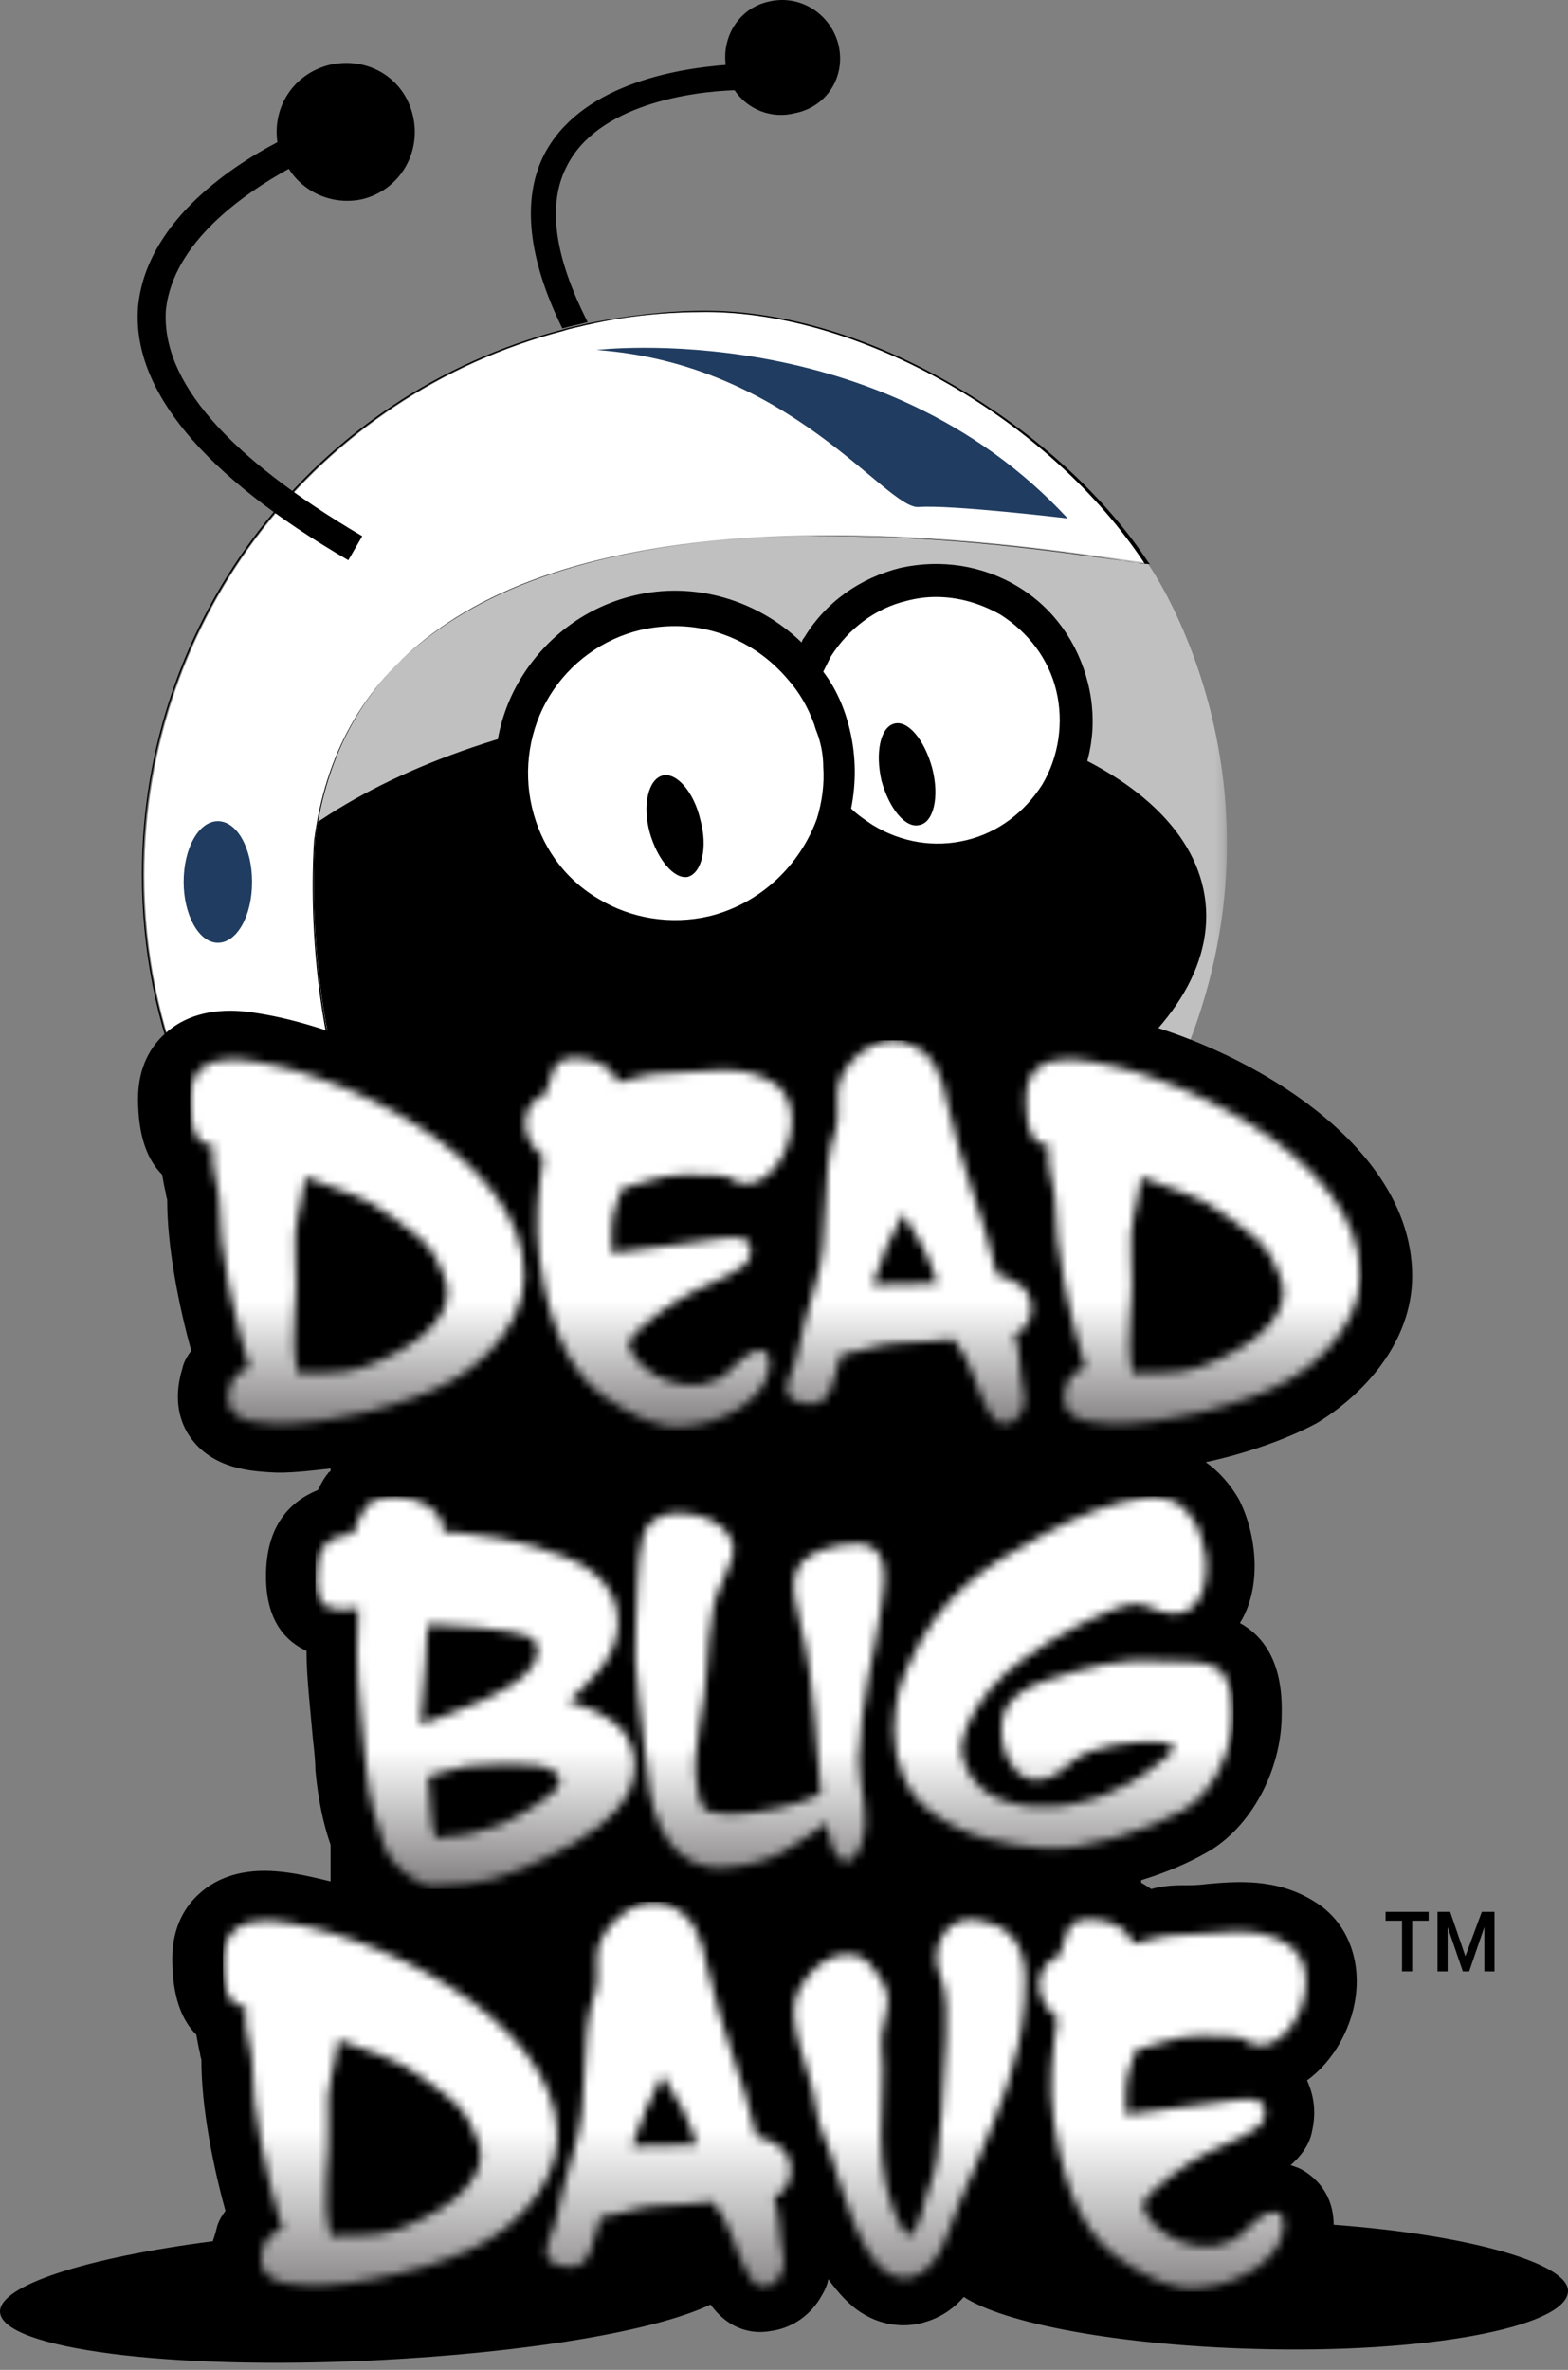
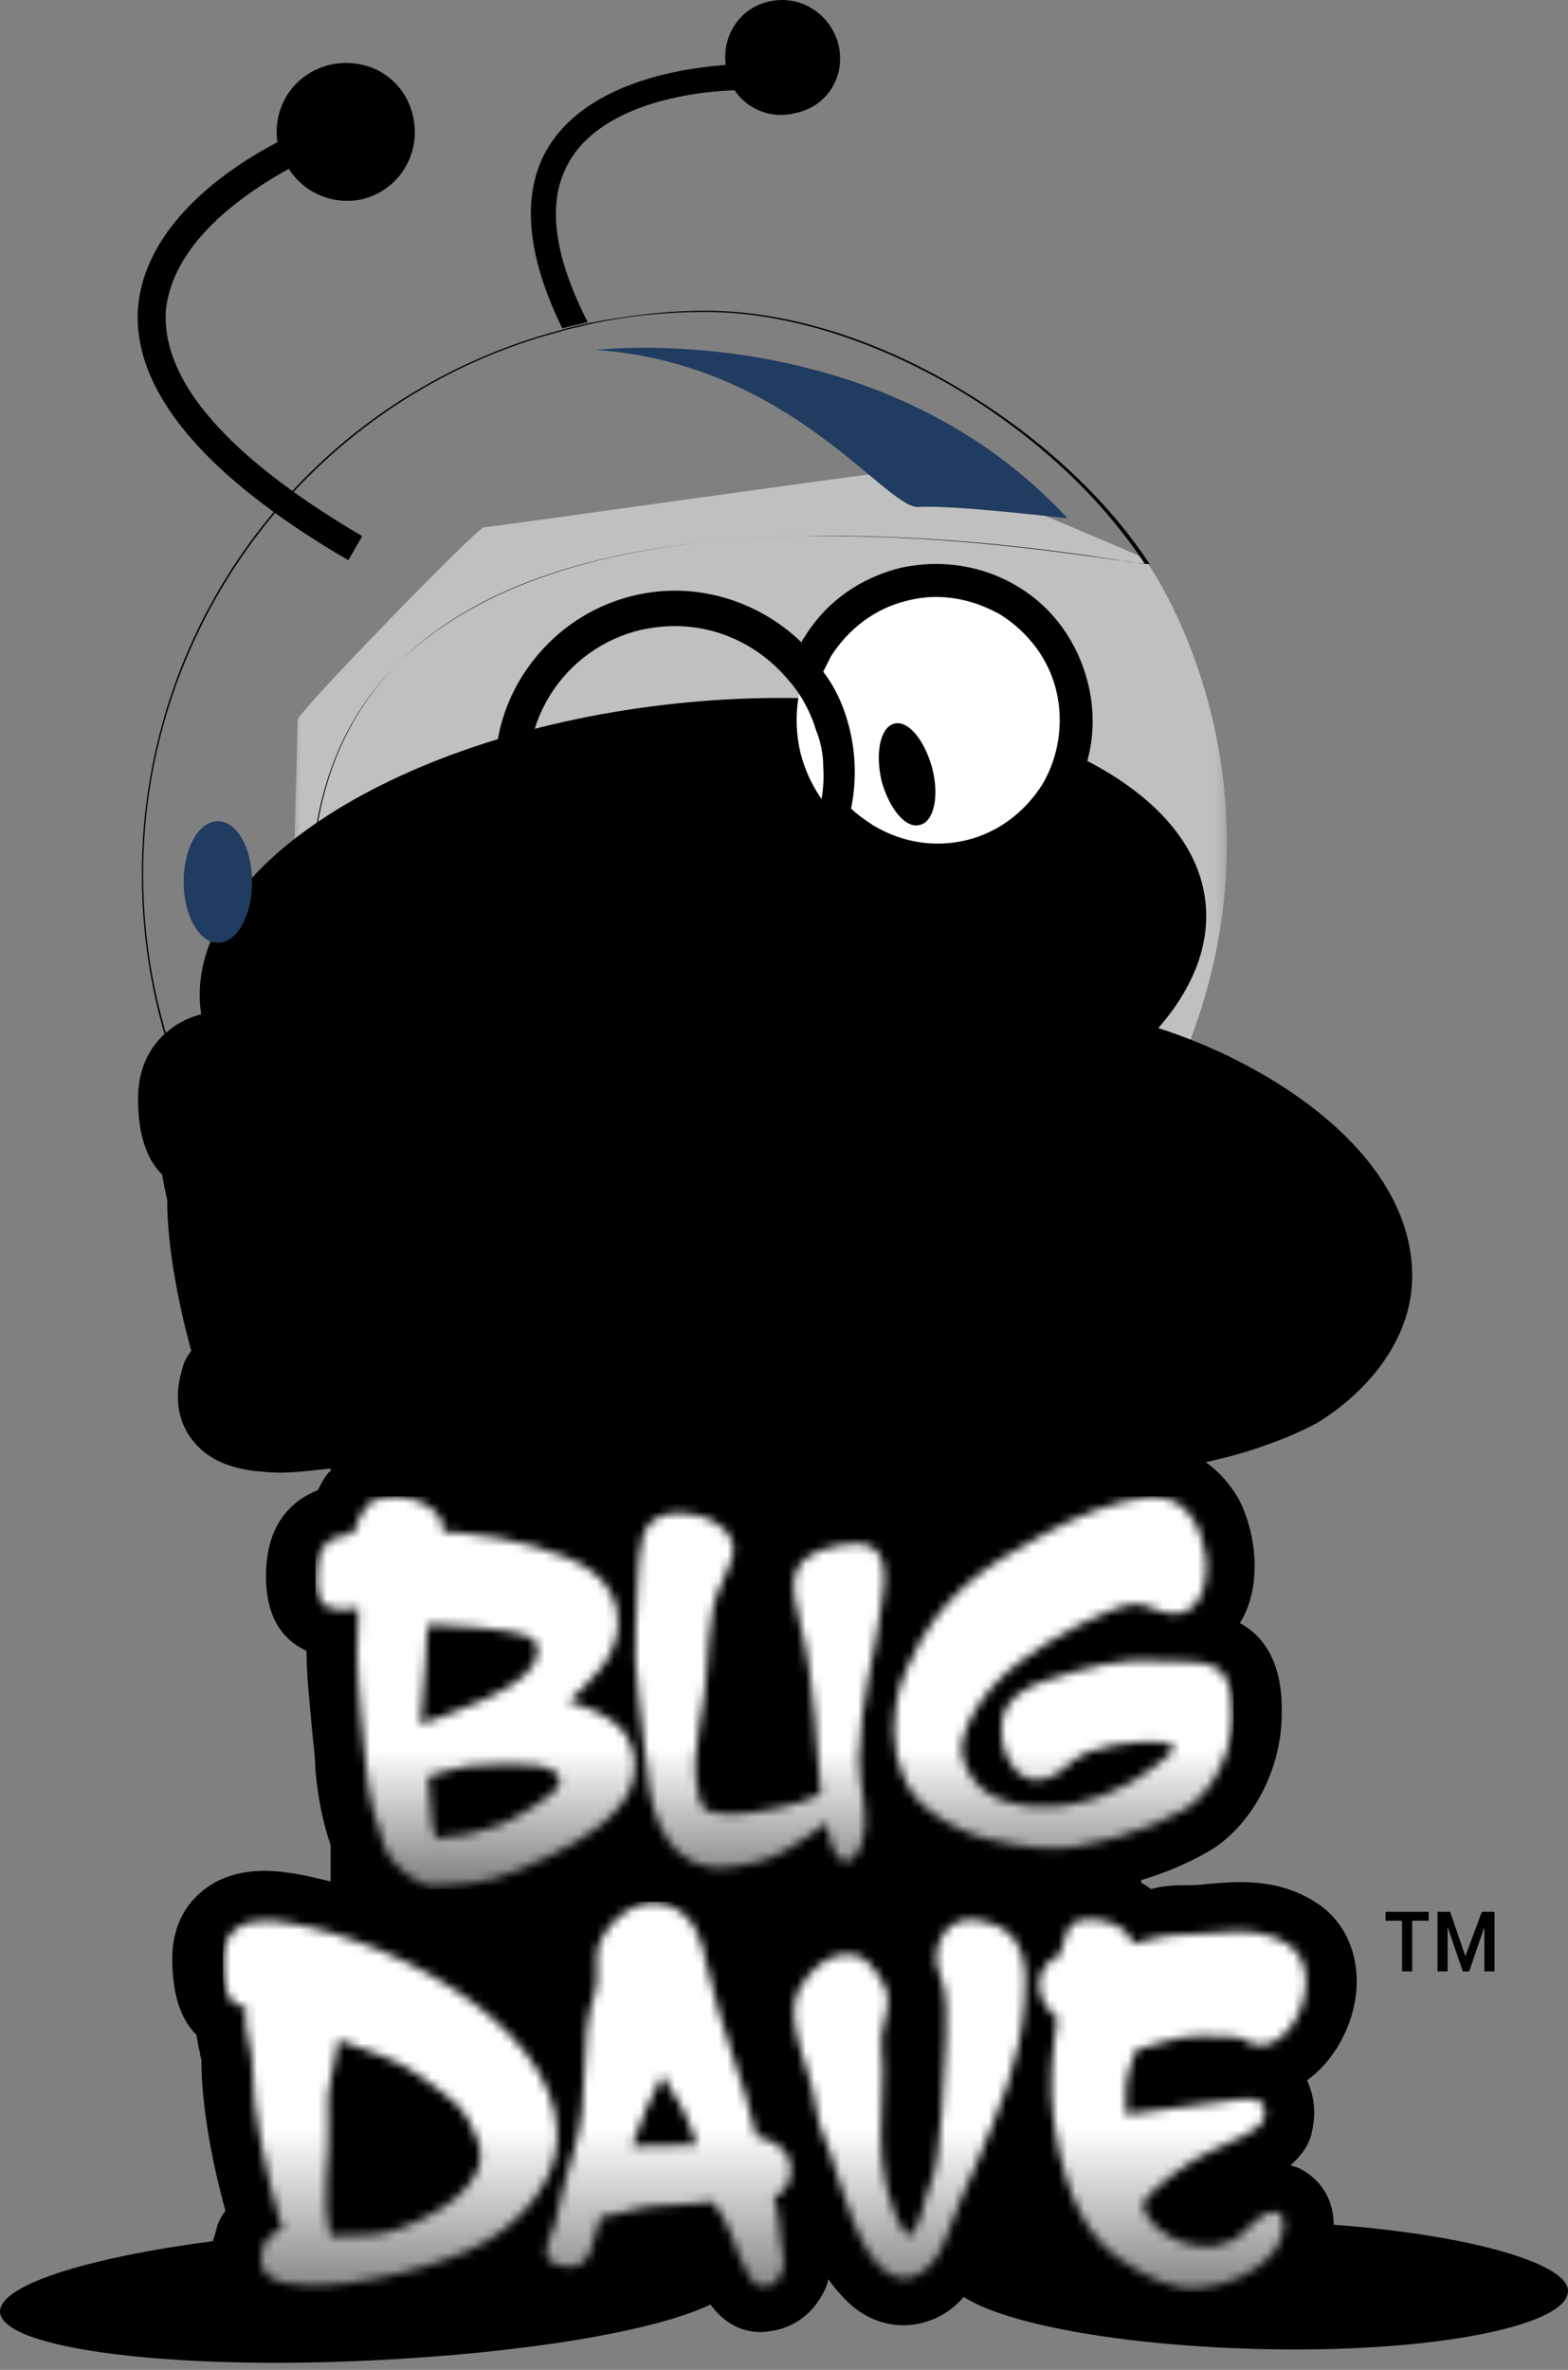
<svg xmlns="http://www.w3.org/2000/svg" width="180" height="272" viewBox="0 0 180 272" fill="none">
  <rect x="0" y="0" width="180" height="272" fill="#808080" stroke="none" />
  <g opacity="0.5">
    <mask id="mask0_4_152" style="mask-type:luminance" maskUnits="userSpaceOnUse" x="33" y="53" width="108" height="92">
      <path d="M140.739 53.688H33.441V144.847H140.739V53.688Z" fill="white" />
    </mask>
    <g mask="url(#mask0_4_152)">
      <path d="M133.906 125.656L100.03 144.847L35.477 129.29L33.441 110.39C33.441 110.39 34.168 83.493 34.168 82.62C34.168 81.748 54.814 60.521 55.541 60.521C56.268 60.521 104.392 53.688 105.846 53.688C107.3 53.688 131.289 64.01 131.289 64.01C134.488 68.227 149.463 94.106 133.906 125.656Z" fill="white" />
    </g>
  </g>
  <path d="M83.74 138.577C115.602 135.226 140.07 119.562 138.39 103.591C136.71 87.62 109.519 77.39 77.657 80.741C45.795 84.092 21.327 99.756 23.007 115.727C24.687 131.698 51.878 141.928 83.74 138.577Z" fill="black" />
-   <path d="M43.328 135.251C34.314 118.677 36.204 96.287 36.204 96.287C42.456 47.145 125.328 64.156 131.87 64.592C121.548 49.326 100.175 35.805 81.129 35.805C76.477 35.805 71.97 36.241 67.608 37.258C66.59 37.404 65.573 37.695 64.7 37.985C36.931 45.255 16.576 70.407 16.576 100.503C16.576 136.124 45.509 165.056 81.129 165.056C97.704 165.056 112.679 158.805 124.165 148.627C99.448 149.354 50.016 147.61 43.328 135.251Z" fill="white" />
  <path d="M80.984 165.056C63.682 165.056 47.399 158.368 35.186 146.156C22.973 133.943 16.285 117.659 16.285 100.358C16.285 70.989 36.058 45.255 64.555 37.84C65.427 37.549 66.445 37.404 67.463 37.113C71.97 36.241 76.477 35.659 80.984 35.659C89.998 35.659 100.175 38.712 109.771 44.383C118.931 49.762 126.782 56.886 131.87 64.592L132.016 64.737H131.87C131.289 64.737 130.126 64.592 128.526 64.301C121.838 63.283 107.881 61.248 92.615 61.539C73.569 61.829 59.03 65.61 49.434 72.879C41.874 78.549 37.512 86.4 36.204 96.287C36.204 96.578 34.314 118.822 43.328 135.251C50.016 147.61 99.012 149.354 123.874 148.627H124.165L124.019 148.773C112.243 159.241 96.831 165.056 80.984 165.056ZM80.984 35.805C76.477 35.805 71.97 36.241 67.463 37.258C66.445 37.549 65.427 37.695 64.555 37.985C36.204 45.4 16.431 71.134 16.431 100.358C16.431 135.978 45.363 164.911 80.984 164.911C96.686 164.911 111.952 159.095 123.729 148.773C98.576 149.5 49.87 147.755 43.182 135.397C34.168 118.968 36.058 96.578 36.058 96.432C37.367 86.546 41.728 78.695 49.289 73.025C58.885 65.755 73.424 61.829 92.47 61.539C93.487 61.539 94.505 61.539 95.377 61.539C109.48 61.539 122.129 63.429 128.381 64.301C129.835 64.446 130.853 64.737 131.434 64.737C120.53 48.163 98.867 35.805 80.984 35.805Z" fill="black" />
  <path d="M166.183 221.177L167.927 226.266H168.654L170.399 221.177V226.266H171.562V219.432H170.108L168.218 224.521L166.473 219.432H165.019V226.266H166.183V221.177Z" fill="black" />
  <path d="M162.112 226.266V220.45H164.002V219.432H159.058V220.45H160.948V226.266H162.112Z" fill="black" />
  <path d="M153.097 255.344C153.097 252 151.207 249.964 149.317 248.947C149.026 248.801 148.59 248.656 148.154 248.51C149.317 247.493 150.335 246.184 150.626 244.585C151.207 241.968 150.626 240.078 150.044 238.769C153.097 236.588 155.424 232.517 155.714 228.301C156.005 224.085 154.261 220.305 150.917 218.269C146.555 215.507 141.902 215.943 138.558 216.234C137.541 216.379 136.668 216.379 135.796 216.379C134.342 216.379 133.179 216.525 132.161 216.815C131.725 216.525 131.289 216.234 130.998 216.088V215.798C133.906 214.925 136.523 213.762 138.558 212.599C143.502 209.837 147.136 203.294 147.136 196.751C147.282 190.645 144.956 187.737 142.339 186.283C144.956 182.067 144.229 175.961 142.193 172.035C141.175 170.29 139.867 168.837 138.413 167.819C143.211 166.801 148.009 165.056 151.207 163.312C156.441 160.113 162.112 154.152 162.112 146.446C162.112 129 136.959 117.223 124.019 116.06C120.385 115.769 117.331 116.641 115.151 118.677C114.424 119.259 113.697 120.276 113.115 121.439C111.952 118.532 109.917 115.333 105.264 114.17C102.502 113.443 99.448 113.879 96.686 115.478C94.796 116.641 93.342 118.095 92.179 119.84C92.034 119.695 91.888 119.695 91.743 119.549C87.381 116.787 82.729 117.223 79.385 117.514C78.367 117.659 77.495 117.659 76.622 117.659C75.168 117.659 74.005 117.805 72.987 118.095C70.661 116.496 68.335 116.205 67.172 116.06C62.374 115.624 59.175 117.659 57.576 122.166C55.977 123.475 54.959 125.365 54.523 127.255C46.236 120.712 35.041 116.787 27.771 116.06C24.136 115.769 21.083 116.641 18.902 118.677C17.448 119.985 15.849 122.312 15.849 126.092C15.849 130.599 17.012 133.216 18.611 134.815C18.757 135.688 18.902 136.415 19.048 136.996C19.048 137.287 19.193 137.578 19.193 137.723C19.193 143.103 20.502 149.79 21.956 155.024C21.519 155.606 21.083 156.333 20.938 157.06C19.775 160.84 20.792 163.457 21.81 164.911C24.427 168.691 29.08 168.837 30.97 168.982C33.005 169.127 35.331 168.837 37.948 168.546V168.837C37.803 168.982 37.658 168.982 37.658 169.127L37.512 169.273C37.076 169.854 36.785 170.436 36.495 171.017C33.296 172.326 30.534 175.088 30.534 180.904C30.534 186.283 33.005 188.464 35.186 189.482V189.627C35.186 192.39 35.622 196.17 35.913 199.514C36.058 200.822 36.204 202.131 36.204 203.149C36.495 206.347 37.076 209.255 37.948 211.727V215.943C35.622 215.361 33.587 214.925 31.697 214.78C28.062 214.489 25.009 215.361 22.828 217.397C21.374 218.705 19.775 221.032 19.775 224.812C19.775 229.319 20.938 231.936 22.537 233.535C22.682 234.408 22.828 235.134 22.973 235.716C22.973 236.007 23.119 236.298 23.119 236.443C23.119 241.822 24.427 248.51 25.881 253.744C25.445 254.326 25.009 255.053 24.863 255.78C24.718 256.361 24.573 256.798 24.427 257.234C9.888 259.124 -0.144 262.322 0.002 265.376C0.292 269.592 19.629 272.064 43.037 270.9C60.484 270.028 75.168 267.557 81.566 264.503C83.892 267.702 86.799 267.847 88.399 267.556C90.725 267.266 92.76 265.957 94.069 263.922C94.505 263.195 94.941 262.468 95.087 261.596C96.25 263.195 97.558 264.649 99.012 265.521C101.339 266.975 104.101 267.266 106.573 266.393C108.317 265.812 109.626 264.794 110.643 263.631C115.296 266.684 128.381 269.156 143.938 269.592C163.566 270.174 179.704 267.12 179.995 263.049C180.285 259.851 168.8 256.507 153.097 255.344Z" fill="black" />
  <mask id="mask1_4_152" style="mask-type:luminance" maskUnits="userSpaceOnUse" x="21" y="119" width="136" height="45">
-     <path d="M33.877 144.12C33.587 140.34 34.605 138.741 35.041 135.106C38.675 136.56 41.729 137.142 44.927 139.613C48.853 142.521 49.58 142.812 51.033 146.592C53.069 151.971 45.363 155.751 41.292 157.06C39.111 157.787 35.913 157.496 34.168 157.642C33.151 152.989 34.314 148.918 33.877 144.12ZM21.81 126.092C21.81 129.145 22.246 131.326 24.427 131.471C24.136 133.798 25.154 136.415 25.154 137.578C25.154 143.393 26.899 151.39 28.643 157.06C27.626 157.351 26.899 157.932 26.463 158.95C25.299 162.585 28.062 163.312 31.261 163.457C36.931 163.748 47.253 161.276 52.051 158.369C55.831 156.188 60.193 151.681 60.193 146.301C60.193 132.78 38.675 122.603 27.335 121.585C27.044 121.585 26.753 121.585 26.463 121.585C24.136 121.585 21.81 122.603 21.81 126.092ZM129.835 144.12C129.544 140.34 130.562 138.741 130.998 135.106C134.633 136.56 137.686 137.142 140.885 139.613C144.81 142.521 145.537 142.812 146.991 146.592C149.027 151.971 141.321 155.751 137.25 157.06C135.069 157.787 131.87 157.496 129.98 157.642C129.108 152.989 130.271 148.918 129.835 144.12ZM117.768 126.092C117.768 129.145 118.204 131.326 120.385 131.471C120.094 133.798 121.112 136.415 121.112 137.578C121.112 143.393 122.856 151.39 124.601 157.06C123.583 157.351 122.856 157.932 122.42 158.95C121.257 162.585 124.019 163.312 127.218 163.457C132.888 163.748 143.211 161.276 148.009 158.369C151.789 156.188 156.151 151.681 156.151 146.301C156.151 132.78 134.488 122.603 123.292 121.585C123.002 121.585 122.711 121.585 122.42 121.585C120.094 121.585 117.768 122.603 117.768 126.092ZM62.665 125.51C59.612 126.819 59.466 130.454 62.374 132.78C61.792 136.705 61.356 140.195 61.938 144.411C63.246 154.007 66.299 158.223 69.498 160.404C72.26 162.294 75.459 164.184 78.803 163.748C83.456 163.312 87.817 160.404 88.253 157.205C88.69 154.588 86.945 154.007 83.892 157.205C80.112 161.131 72.842 157.932 72.115 154.152C73.133 152.262 77.349 149.354 79.385 148.337C82.729 146.737 85.636 145.72 86.073 144.266C86.799 141.358 83.746 142.085 82.147 142.23C78.367 142.666 74.296 143.393 70.225 143.829C70.225 142.376 70.225 141.649 70.225 140.922C70.37 138.741 70.952 137.868 71.388 136.415C73.86 135.833 75.895 134.815 78.658 134.815C79.239 134.815 83.165 134.815 83.601 135.106C88.544 138.886 94.069 127.546 88.69 124.202C84.909 121.876 80.548 123.184 76.622 123.184C74.296 123.184 72.842 123.766 70.952 124.202C70.08 122.312 68.626 121.73 66.59 121.439C66.299 121.439 66.154 121.439 65.863 121.439C63.392 121.439 63.392 123.329 62.665 125.51ZM103.665 139.322C105.264 141.794 106.718 144.12 107.59 147.319C105.409 147.464 102.356 147.319 100.175 147.464C101.339 143.975 102.065 142.23 103.665 139.322ZM96.25 124.638C95.959 126.092 96.395 128.418 95.959 129.581C93.924 135.251 95.523 141.794 93.487 147.9C92.615 150.663 92.034 153.134 91.307 156.333C90.87 157.787 89.126 160.259 91.743 160.986C95.814 162.149 95.523 158.223 96.541 155.461C98.867 155.17 101.193 154.152 103.519 154.152C105.264 154.152 107.736 153.861 109.48 153.716C111.516 156.188 112.243 159.822 113.115 161.276C113.697 162.149 113.987 163.603 115.441 163.457C117.041 163.312 118.058 161.422 117.477 159.532C117.041 158.078 117.186 155.025 116.459 153.134C117.331 152.844 118.058 152.117 118.349 150.954C118.785 148.046 116.75 146.883 114.424 146.301C113.697 143.103 112.824 140.195 111.661 136.851C110.934 134.815 109.19 129 108.753 126.673C108.172 123.62 107.3 120.712 103.956 119.695C103.374 119.404 103.083 119.404 102.647 119.404C99.739 119.404 96.831 122.021 96.25 124.638Z" fill="white" />
-   </mask>
+     </mask>
  <g mask="url(#mask1_4_152)">
    <path d="M156.441 119.404H21.81V164.184H156.441V119.404Z" fill="url(#paint0_linear_4_152)" />
  </g>
  <mask id="mask2_4_152" style="mask-type:luminance" maskUnits="userSpaceOnUse" x="25" y="218" width="125" height="45">
    <path d="M37.658 243.131C37.367 239.351 38.385 237.752 38.821 234.117C42.456 235.571 45.509 236.152 48.707 238.624C52.633 241.532 53.36 241.822 54.814 245.603C56.849 250.982 49.143 254.762 45.072 256.071C42.892 256.798 39.693 256.507 37.948 256.652C36.785 252 37.948 247.783 37.658 243.131ZM25.59 224.957C25.59 228.01 26.026 230.191 28.207 230.337C27.916 232.663 28.934 235.28 28.934 236.443C28.934 242.259 30.679 250.255 32.423 255.925C31.406 256.216 30.679 256.798 30.243 257.815C29.08 261.45 31.842 262.177 35.041 262.323C40.711 262.613 51.033 260.142 55.831 257.234C59.611 255.053 63.973 250.546 63.973 245.166C63.973 231.645 42.456 221.468 31.115 220.45C30.824 220.45 30.534 220.45 30.243 220.45C27.916 220.45 25.59 221.613 25.59 224.957ZM121.693 224.376C118.64 225.684 118.495 229.319 121.402 231.645C120.821 235.571 120.385 239.06 120.966 243.276C122.275 252.872 125.328 257.088 128.526 259.269C131.289 261.159 134.487 263.049 137.831 262.613C142.484 262.177 146.846 259.269 147.282 256.071C147.718 253.454 145.973 252.872 142.92 256.071C139.14 259.996 131.87 256.798 131.143 253.018C132.161 251.127 136.378 248.22 138.413 247.202C141.757 245.603 144.665 244.585 145.101 243.131C145.828 240.223 142.775 240.95 141.175 241.096C137.395 241.532 133.324 242.259 129.253 242.695C129.253 241.241 129.253 240.514 129.253 239.787C129.399 237.606 129.98 236.734 130.417 235.28C132.888 234.698 134.924 233.681 137.686 233.681C138.268 233.681 142.193 233.681 142.629 233.971C147.573 237.752 153.097 226.411 147.718 223.067C143.938 220.741 139.576 222.049 135.796 222.049C133.47 222.049 132.016 222.631 130.126 223.067C129.253 221.177 127.8 220.596 125.764 220.305C125.473 220.305 125.328 220.305 125.037 220.305C122.275 220.305 122.42 222.195 121.693 224.376ZM107.881 226.557C108.753 228.301 108.753 232.081 108.608 233.971C108.317 237.752 108.172 247.783 106.863 250.546C105.991 252.436 105.7 256.361 104.101 256.652C99.303 249.383 101.92 240.223 101.193 235.135C100.902 233.099 102.065 231.354 101.92 229.028C101.775 228.01 100.03 224.957 98.576 224.521C95.232 223.503 92.615 226.557 91.597 228.592C89.998 232.081 93.197 237.752 93.633 241.677C93.924 243.858 94.796 245.748 95.377 247.347C96.686 251.273 98.722 259.124 102.065 261.014C105.409 262.904 107.881 258.979 108.463 257.234C109.771 253.308 110.643 251.854 112.097 248.365C114.714 241.822 117.041 237.17 117.622 229.755C117.913 225.975 117.913 221.322 112.534 220.45C112.097 220.45 111.807 220.305 111.516 220.305C107.881 220.305 106.863 224.376 107.881 226.557ZM76.041 238.188C77.64 240.659 79.094 242.986 79.966 246.184C77.785 246.33 74.732 246.184 72.551 246.33C73.714 242.986 74.441 241.241 76.041 238.188ZM68.626 223.649C68.335 225.103 68.771 227.429 68.335 228.592C66.299 234.262 67.899 240.805 65.863 246.911C64.991 249.674 64.409 252.145 63.682 255.344C63.246 256.798 61.502 259.269 64.119 259.996C68.189 261.159 67.899 257.234 68.916 254.471C71.243 254.181 73.569 253.163 75.895 253.163C77.64 253.163 80.112 252.872 81.856 252.727C83.892 255.198 84.619 258.833 85.491 260.287C86.073 261.159 86.363 262.613 87.817 262.468C89.416 262.322 90.434 260.432 89.853 258.542C89.416 257.088 89.562 254.035 88.835 252.145C89.707 251.854 90.434 251.127 90.725 249.819C91.161 246.911 89.126 245.748 86.799 245.166C86.073 241.968 85.2 239.06 84.037 235.716C83.31 233.681 81.565 227.865 81.129 225.539C80.548 222.486 79.675 219.578 76.331 218.56C75.895 218.415 75.604 218.415 75.168 218.415C72.26 218.269 69.353 221.032 68.626 223.649Z" fill="white" />
  </mask>
  <g mask="url(#mask2_4_152)">
    <path d="M153.243 218.269H25.59V263.049H153.243V218.269Z" fill="url(#paint1_linear_4_152)" />
  </g>
  <mask id="mask3_4_152" style="mask-type:luminance" maskUnits="userSpaceOnUse" x="36" y="171" width="106" height="46">
    <path d="M73.86 176.106C72.987 179.305 73.278 183.376 72.987 186.72C72.551 191.372 73.86 198.06 74.296 203.149C74.732 209.11 77.204 215.071 83.601 214.344C89.271 213.762 90.725 212.017 94.941 209.255C95.523 214.489 97.849 214.78 98.867 211.727C100.03 208.237 98.576 205.475 98.576 201.84C98.722 195.443 100.612 188.755 100.902 185.993C101.339 182.358 103.229 176.251 96.831 177.269C89.998 178.432 90.725 181.631 91.888 186.429C93.633 193.117 93.778 201.549 94.214 205.911C92.034 207.22 86.363 208.237 83.892 208.237C80.402 208.237 80.402 207.365 79.966 204.748C79.239 200.968 81.129 195.007 81.129 191.663C81.129 189.627 81.566 186.429 81.856 184.539C82.002 182.939 84.328 179.305 84.183 177.705C84.037 175.234 80.838 173.634 77.931 173.634C76.186 173.634 74.441 174.361 73.86 176.106ZM50.016 211C49.289 209.546 49.434 205.62 49.144 203.876C50.307 203.585 52.487 202.858 53.651 202.712C59.902 202.276 64.409 202.276 64.264 204.603C64.119 206.056 58.448 209.11 57.14 209.546C55.25 210.273 52.924 210.854 50.597 210.854C50.452 211.145 50.161 211.145 50.016 211ZM48.853 190.645C48.853 189.191 48.998 187.883 49.144 186.429C51.324 186.429 58.739 187.01 60.484 187.737C61.647 188.173 62.229 189.337 61.211 191.081C59.466 194.134 51.47 196.751 48.271 197.915C48.271 195.443 48.853 193.117 48.853 190.645ZM42.165 172.762C41.438 173.634 41.002 174.652 40.565 175.961C37.367 176.397 36.349 177.705 36.349 181.049C36.349 182.503 36.495 184.539 38.53 184.684C39.548 184.829 40.42 184.684 41.147 184.539C41.002 186.429 41.002 188.173 41.002 189.773C41.002 193.408 41.729 199.369 42.019 202.858C42.31 206.347 43.182 209.255 44.2 212.163C44.782 213.762 47.69 216.525 49.725 216.525C55.831 216.379 58.012 215.507 63.101 213.035C67.172 211.145 71.097 208.383 72.406 205.184C73.569 201.986 72.26 199.369 71.243 198.351C69.789 196.897 67.753 196.025 65.282 195.298C67.463 193.117 70.952 190.5 70.952 186.138C70.952 183.521 69.644 181.631 67.899 180.322C64.846 177.996 57.721 176.397 54.232 176.106C52.778 175.961 52.487 175.815 50.888 175.815C51.033 173.198 47.69 171.744 45.072 171.744C43.764 171.89 42.746 172.181 42.165 172.762ZM132.307 171.744C127.509 172.326 123.874 173.925 119.803 176.106C112.824 179.886 107.881 183.085 104.246 191.227C102.938 194.134 102.792 195.443 102.647 198.642C102.647 202.567 104.101 205.911 106.863 207.947C110.934 211 115.151 211.727 119.948 212.163C124.456 212.454 131.725 210.127 135.796 207.801C138.995 206.056 141.466 201.404 141.466 196.897C141.612 189.773 137.977 190.936 133.615 190.645C128.381 190.209 125.037 191.372 120.239 192.826C118.349 193.408 115.296 194.716 115.005 197.769C114.714 200.822 116.314 204.166 118.785 204.312C120.53 204.457 121.839 203.294 123.147 202.131C125.473 200.241 130.271 199.805 133.179 199.95C136.668 200.241 133.47 201.986 131.58 203.439C130.126 204.603 124.601 207.801 118.785 207.365C114.424 207.074 111.516 205.33 110.498 201.695C109.771 199.369 112.388 194.134 117.186 190.645C120.966 187.737 127.509 184.393 130.126 184.103C131.144 183.957 132.307 184.684 133.324 184.975C137.395 186.283 138.849 182.358 138.413 178.578C137.977 175.234 136.087 171.89 132.888 171.89C132.597 171.744 132.452 171.744 132.307 171.744Z" fill="white" />
  </mask>
  <g mask="url(#mask3_4_152)">
    <path d="M141.612 171.744H36.204V216.815H141.612V171.744Z" fill="url(#paint2_linear_4_152)" />
  </g>
  <path d="M111.225 98.177C119.803 96.141 125.037 87.418 123.002 78.84C120.966 70.262 112.243 65.028 103.665 67.063C95.087 69.099 89.853 77.822 91.888 86.4C94.069 94.978 102.647 100.212 111.225 98.177Z" fill="white" />
-   <path d="M81.856 106.9C92.034 104.429 98.14 94.251 95.814 84.219C93.342 74.188 83.165 67.936 73.133 70.262C62.956 72.734 56.849 82.911 59.175 92.943C61.647 103.12 71.824 109.372 81.856 106.9Z" fill="white" />
  <path d="M124.892 78.404C123.729 73.751 120.966 69.826 116.895 67.354C112.824 64.883 108.026 64.156 103.374 65.173C98.722 66.337 94.796 69.099 92.324 73.17C92.179 73.315 92.034 73.606 92.034 73.751C87.09 68.954 79.821 66.627 72.697 68.372C67.317 69.68 62.81 73.024 59.902 77.677C56.995 82.329 56.122 88 57.431 93.234C58.739 98.613 62.083 103.12 66.736 106.028C70.08 108.063 73.714 109.081 77.495 109.081C79.094 109.081 80.693 108.936 82.292 108.5C88.98 106.9 94.069 102.248 96.541 96.432C97.122 96.868 97.704 97.305 98.285 97.595C101.193 99.34 104.392 100.212 107.59 100.212C109.044 100.212 110.353 100.067 111.807 99.776C116.459 98.613 120.385 95.851 122.856 91.78C125.328 87.854 126.055 83.056 124.892 78.404ZM81.42 105.156C77.058 106.173 72.406 105.446 68.626 103.12C64.7 100.794 62.083 97.014 61.065 92.652C60.048 88.29 60.775 83.638 63.101 79.858C65.427 76.078 69.207 73.315 73.569 72.297C74.877 72.007 76.186 71.861 77.495 71.861C82.583 71.861 87.236 74.188 90.434 77.968C91.743 79.422 92.76 81.166 93.487 83.202C93.633 83.783 93.924 84.365 94.069 84.946C94.36 85.964 94.505 86.982 94.505 88C94.65 90.035 94.36 92.07 93.778 93.961C91.888 99.195 87.381 103.702 81.42 105.156ZM119.658 90.035C117.622 93.234 114.569 95.56 110.934 96.432C107.299 97.305 103.519 96.723 100.175 94.688C99.303 94.106 98.431 93.524 97.704 92.797C98.285 89.89 98.285 86.837 97.558 83.783C96.977 81.312 95.959 78.985 94.505 77.095C94.796 76.514 95.087 75.932 95.377 75.351C97.413 72.152 100.466 69.826 104.101 68.954C105.264 68.663 106.282 68.517 107.445 68.517C110.062 68.517 112.534 69.244 114.86 70.553C118.058 72.588 120.385 75.641 121.257 79.276C122.129 82.911 121.548 86.837 119.658 90.035ZM105.555 94.688C103.956 95.124 102.065 92.797 101.193 89.599C100.466 86.4 101.048 83.493 102.647 83.056C104.246 82.62 106.136 84.946 107.009 88.145C107.881 91.489 107.154 94.397 105.555 94.688ZM78.948 100.649C80.548 100.212 81.275 97.305 80.402 94.106C79.675 90.907 77.64 88.581 76.041 89.017C74.441 89.454 73.714 92.361 74.587 95.56C75.459 98.613 77.349 100.939 78.948 100.649Z" fill="black" />
  <path d="M96.25 5.127C95.377 1.638 91.888 -0.688 88.253 0.184C84.909 0.911 82.874 4.109 83.31 7.453C77.495 7.89 66.445 9.78 62.374 17.922C59.902 23.01 60.629 29.698 64.555 37.695C65.573 37.404 66.445 37.258 67.463 36.968C63.682 29.553 62.81 23.592 64.991 19.23C68.48 11.961 79.53 10.507 84.328 10.361C85.782 12.542 88.544 13.705 91.307 12.978C94.941 12.251 97.122 8.762 96.25 5.127Z" fill="black" />
  <path d="M33.151 19.375C34.895 22.138 38.239 23.592 41.583 22.865C45.799 21.847 48.416 17.631 47.399 13.269C46.381 8.907 42.165 6.436 37.803 7.453C33.732 8.471 31.26 12.251 31.842 16.322C26.026 19.375 16.721 25.773 15.849 35.223C15.122 44.673 23.264 54.56 39.984 64.301L41.583 61.539C26.026 52.379 18.466 43.656 19.048 35.514C19.92 27.808 27.916 22.283 33.151 19.375Z" fill="black" />
  <path d="M28.934 101.23C28.934 105.156 27.19 108.209 25.009 108.209C22.828 108.209 21.083 105.01 21.083 101.23C21.083 97.305 22.828 94.251 25.009 94.251C27.19 94.251 28.934 97.305 28.934 101.23Z" fill="#203C60" />
  <path d="M68.48 40.166C68.48 40.166 101.048 36.241 122.565 59.503C122.565 59.503 109.19 57.904 105.409 58.195C101.629 58.34 90.725 41.766 68.48 40.166Z" fill="#203C60" />
  <defs>
    <linearGradient id="paint0_linear_4_152" x1="89.082" y1="149.338" x2="89.082" y2="174.485" gradientUnits="userSpaceOnUse">
      <stop stop-color="white" />
      <stop offset="1" stop-color="#231F20" />
    </linearGradient>
    <linearGradient id="paint1_linear_4_152" x1="89.373" y1="244.281" x2="89.373" y2="278.663" gradientUnits="userSpaceOnUse">
      <stop stop-color="white" />
      <stop offset="1" stop-color="#231F20" />
    </linearGradient>
    <linearGradient id="paint2_linear_4_152" x1="88.932" y1="200.702" x2="88.932" y2="228.029" gradientUnits="userSpaceOnUse">
      <stop stop-color="white" />
      <stop offset="1" stop-color="#231F20" />
    </linearGradient>
  </defs>
</svg>